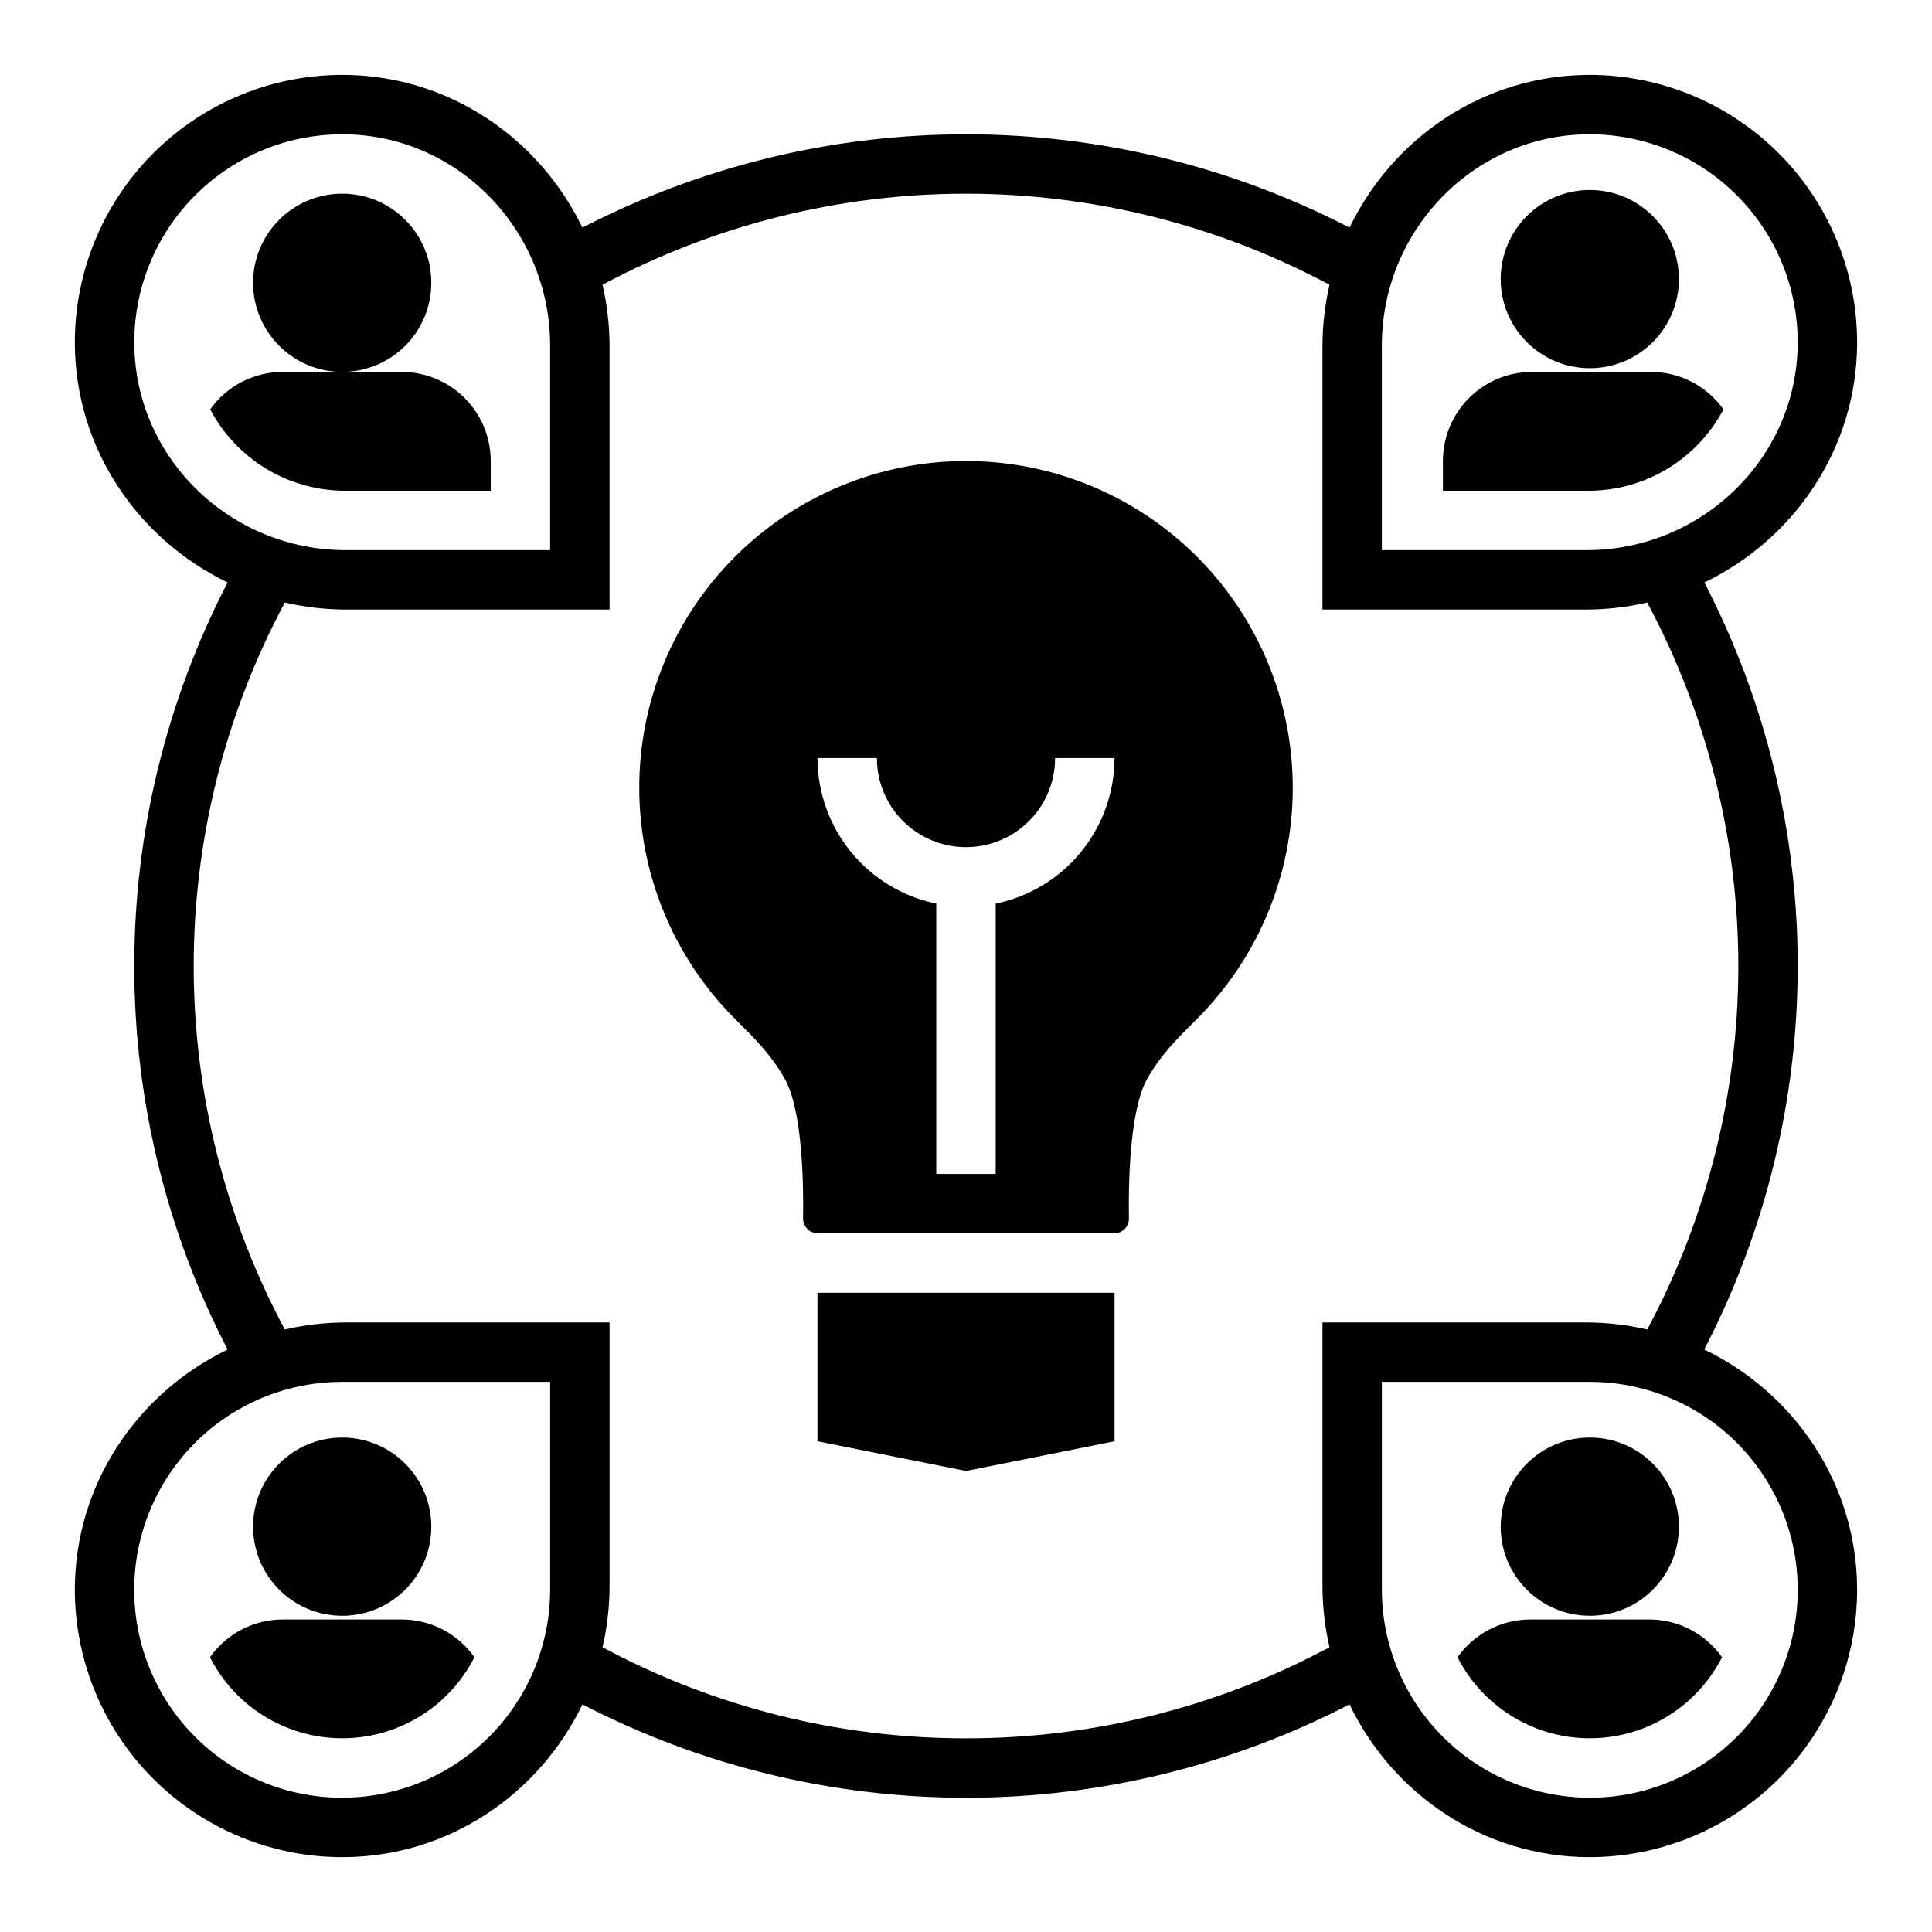
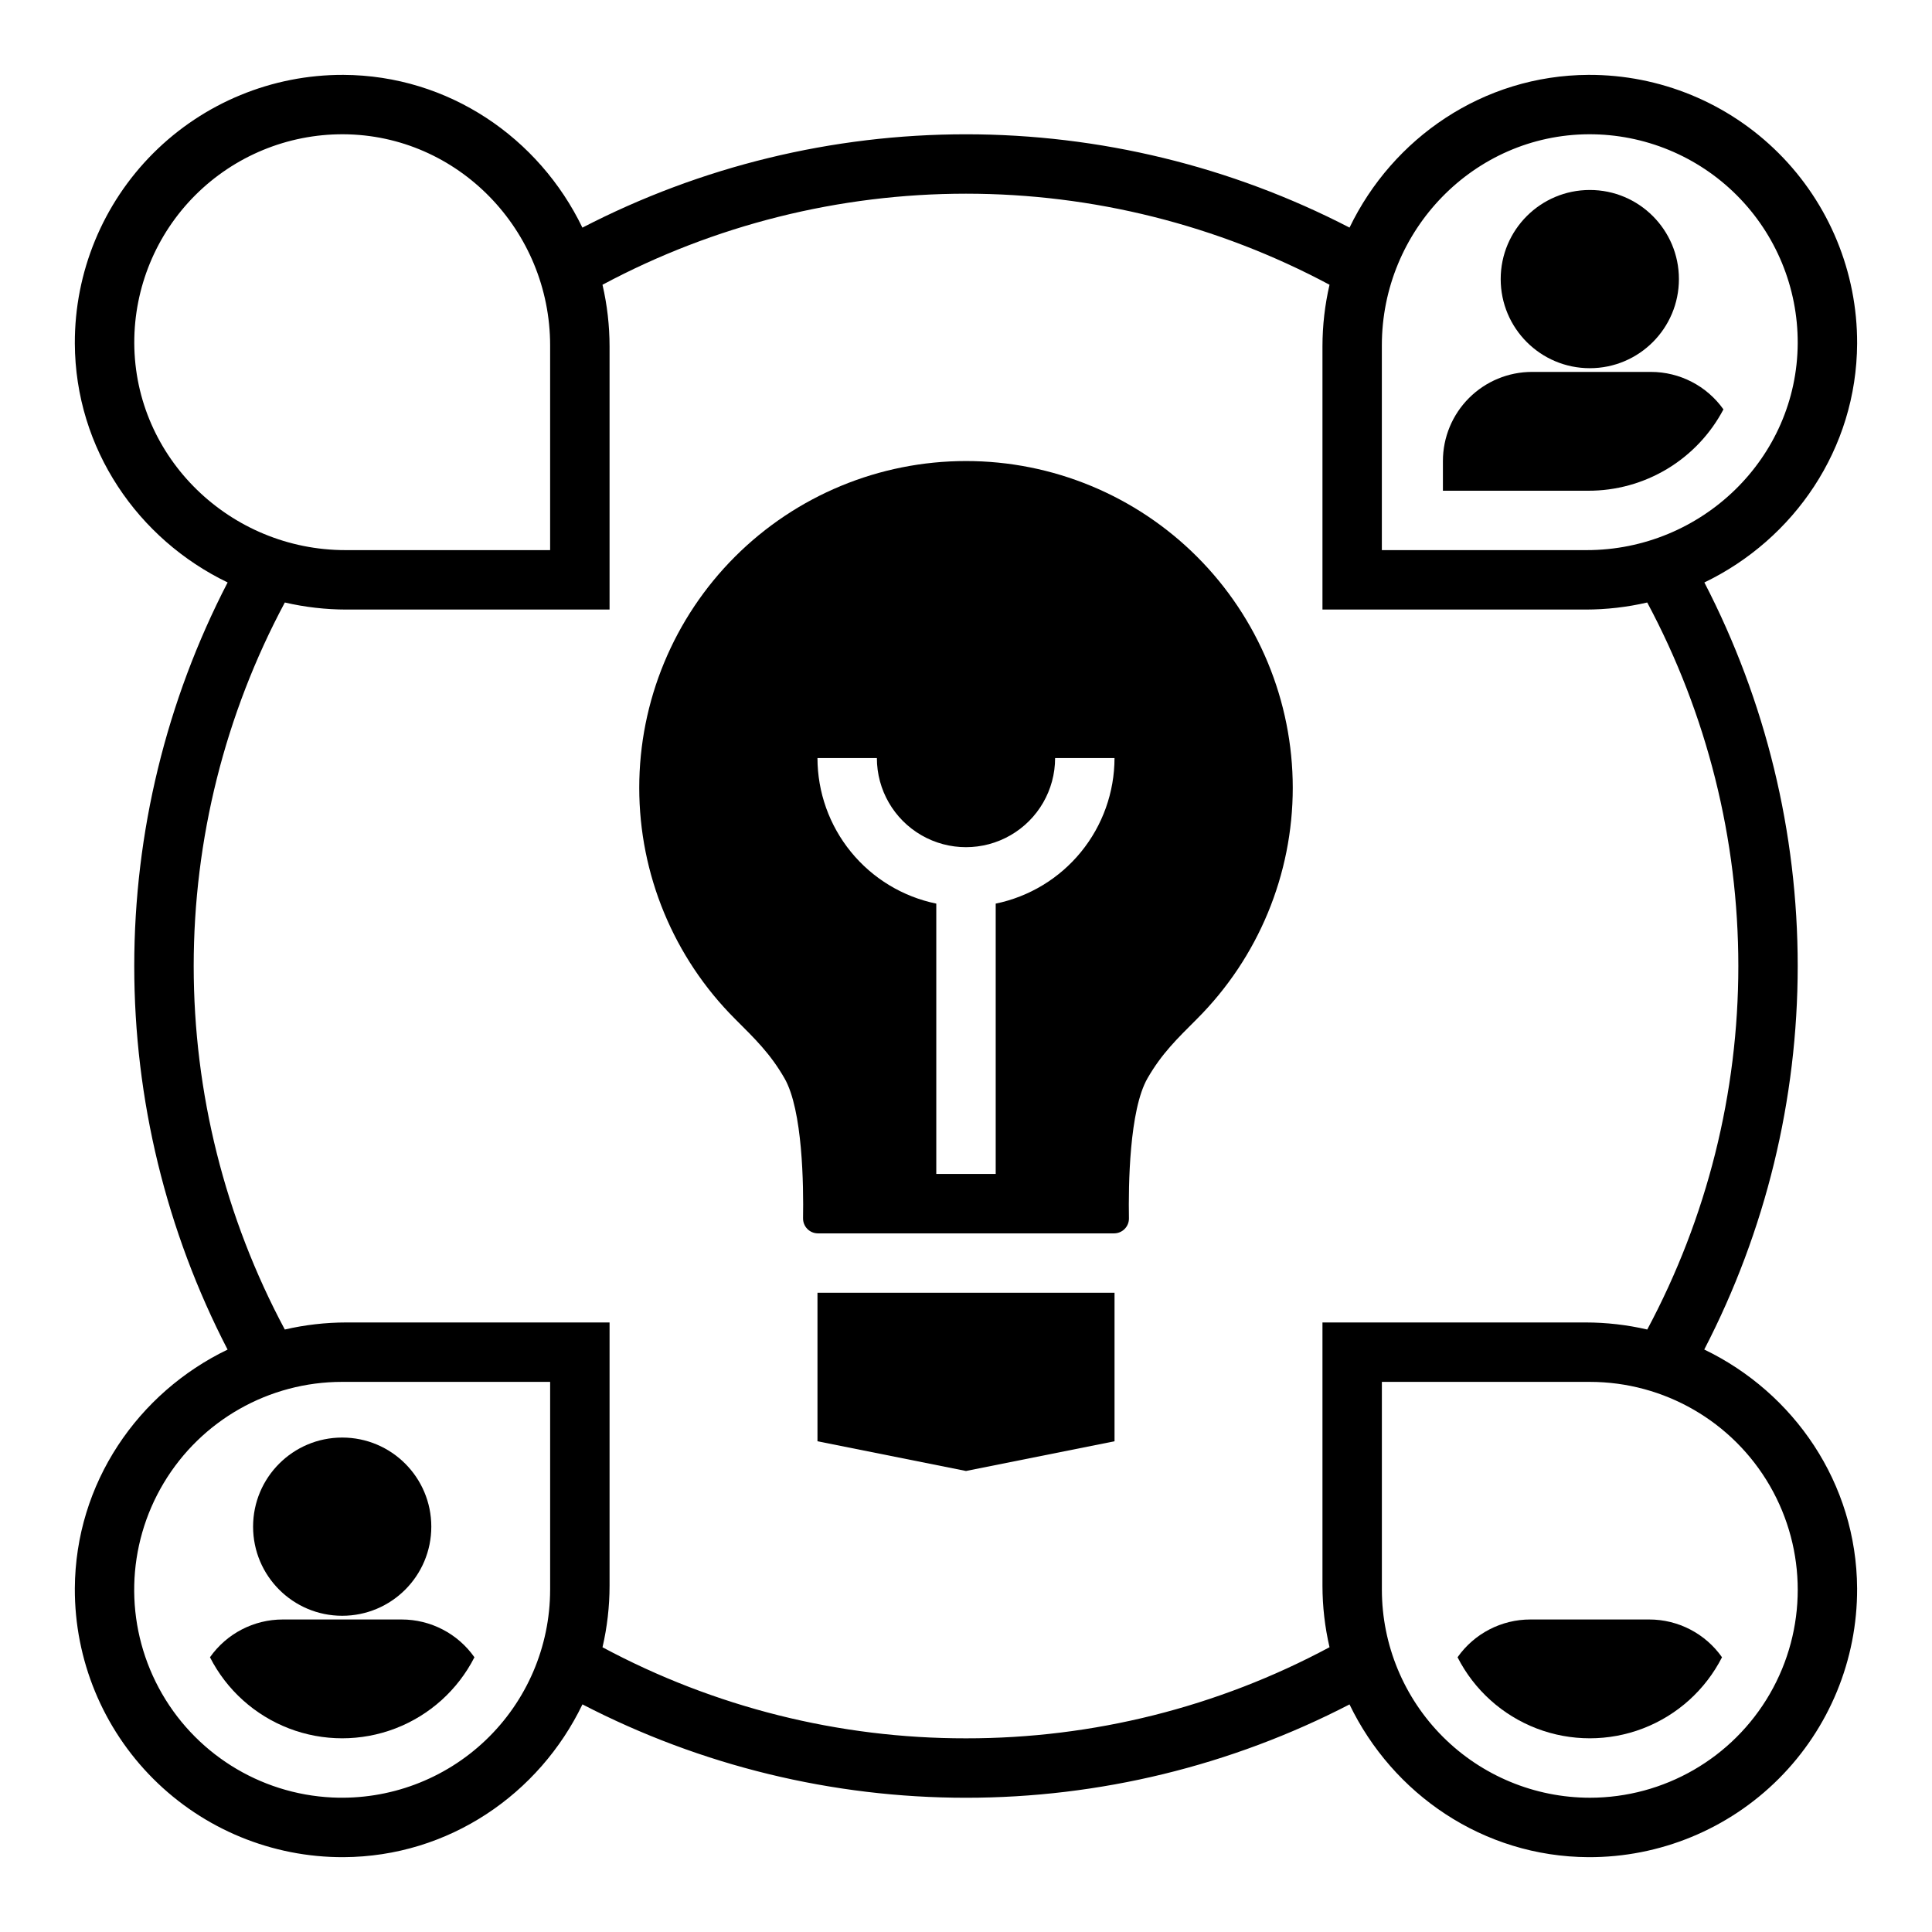
<svg xmlns="http://www.w3.org/2000/svg" fill="#000000" width="800px" height="800px" version="1.1" viewBox="144 144 512 512">
  <g>
    <path d="m250.43 573.18h-31.488c-7.68-0.004-14.879 3.731-19.297 10.012 4.41 8.66 11.875 15.379 20.945 18.863 9.074 3.484 19.117 3.484 28.191 0s16.535-10.203 20.949-18.863c-4.418-6.281-11.621-10.016-19.301-10.012z" />
    <path d="m258.3 548.58c0 13.043-10.57 23.617-23.613 23.617s-23.617-10.574-23.617-23.617 10.574-23.613 23.617-23.613 23.613 10.57 23.613 23.613" />
    <path d="m581.05 573.18h-31.488c-7.68-0.004-14.879 3.731-19.297 10.012 4.41 8.66 11.875 15.379 20.945 18.863 9.074 3.484 19.117 3.484 28.191 0s16.535-10.203 20.949-18.863c-4.418-6.281-11.621-10.016-19.301-10.012z" />
    <path d="m595.65 501.63c16.266-31.41 24.758-66.262 24.762-101.63 0.004-35.371-8.477-70.227-24.734-101.64 23.727-11.434 40.344-35.375 40.48-63.312 0.07-18.906-7.406-37.062-20.773-50.43-13.371-13.371-31.523-20.848-50.434-20.777-27.938 0.137-51.875 16.75-63.312 40.477h0.004c-31.418-16.25-66.277-24.73-101.65-24.73s-70.23 8.484-101.65 24.738c-11.449-23.738-35.395-40.359-63.344-40.484-18.895-0.062-37.031 7.414-50.395 20.773-13.359 13.363-20.836 31.5-20.773 50.395 0.121 27.953 16.75 51.902 40.488 63.344h0.004c-16.258 31.414-24.746 66.273-24.746 101.65-0.004 35.371 8.48 70.23 24.734 101.65-23.727 11.434-40.344 35.375-40.48 63.312-0.07 18.906 7.406 37.059 20.777 50.43 13.367 13.367 31.523 20.848 50.43 20.773 27.945-0.137 51.883-16.754 63.316-40.488 31.414 16.258 66.27 24.742 101.64 24.746 35.371 0 70.227-8.484 101.64-24.738 11.434 23.727 35.375 40.344 63.312 40.48 18.91 0.074 37.062-7.406 50.434-20.773 13.367-13.371 20.848-31.523 20.773-50.434-0.141-27.945-16.766-51.895-40.508-63.324zm-30.617-322.05c14.703-0.059 28.824 5.758 39.223 16.156 10.398 10.398 16.215 24.52 16.156 39.227-0.152 30.461-25.473 54.824-55.934 54.824h-54.273v-54.27c0-30.461 24.363-55.785 54.828-55.938zm-385.45 55.344c-0.047-14.691 5.769-28.797 16.156-39.188 10.391-10.387 24.496-16.203 39.188-16.156 30.484 0.129 54.863 25.492 54.863 55.977v54.195-0.004c0 0.023-0.016 0.039-0.039 0.039h-54.191c-30.484 0-55.848-24.379-55.977-54.863zm52.473 385.43c-19.359-0.918-36.809-11.938-45.961-29.016-9.152-17.082-8.66-37.715 1.301-54.34 9.957-16.625 27.914-26.797 47.293-26.789h55.105v55.105h-0.004c-0.016 15.066-6.195 29.469-17.098 39.863-10.906 10.398-25.59 15.879-40.637 15.176zm167.95-15.68c-33.613 0.039-66.711-8.25-96.336-24.133 1.238-5.344 1.867-10.812 1.871-16.297v-69.781h-69.777c-5.484 0.008-10.949 0.633-16.289 1.871-15.852-29.637-24.145-62.727-24.145-96.336 0.004-33.605 8.297-66.695 24.152-96.332 5.352 1.238 10.824 1.867 16.32 1.871h69.738v-69.738c-0.004-5.5-0.633-10.98-1.875-16.336 29.637-15.848 62.727-24.137 96.336-24.137 33.605 0 66.695 8.289 96.336 24.133-1.238 5.344-1.863 10.812-1.871 16.301v69.777h69.781c5.481-0.008 10.941-0.633 16.285-1.871 15.848 29.637 24.145 62.727 24.145 96.332 0 33.609-8.289 66.699-24.137 96.336-5.344-1.238-10.809-1.863-16.293-1.871h-69.781v69.781c0.008 5.481 0.633 10.945 1.871 16.285-29.621 15.887-62.719 24.18-96.332 24.145zm165.31 15.742c-14.609-0.016-28.617-5.828-38.949-16.156-10.328-10.332-16.141-24.336-16.156-38.945v-55.105h55.105c19.684 0 37.875 10.504 47.719 27.551 9.844 17.051 9.844 38.055 0 55.105s-28.035 27.551-47.719 27.551z" />
-     <path d="m588.93 548.58c0 13.043-10.57 23.617-23.613 23.617s-23.617-10.574-23.617-23.617 10.574-23.613 23.617-23.613 23.613 10.57 23.613 23.613" />
-     <path d="m274.05 266.18c0-6.266-2.488-12.273-6.918-16.699-4.43-4.43-10.434-6.918-16.699-6.918h-31.488c-7.644-0.004-14.816 3.695-19.238 9.93 3.438 6.523 8.598 11.98 14.918 15.781 6.32 3.801 13.562 5.797 20.938 5.777h38.488z" />
-     <path d="m258.3 218.94c0 13.043-10.57 23.617-23.613 23.617s-23.617-10.574-23.617-23.617c0-13.043 10.574-23.617 23.617-23.617s23.613 10.574 23.613 23.617" />
    <path d="m600.73 252.49c-4.426-6.234-11.598-9.934-19.238-9.93h-31.488c-6.266 0-12.27 2.488-16.699 6.918-4.43 4.426-6.918 10.434-6.918 16.699v7.871h38.488c7.375 0.02 14.617-1.977 20.938-5.777 6.32-3.801 11.48-9.258 14.918-15.781z" />
    <path d="m588.93 217.96c0 13.043-10.57 23.617-23.613 23.617s-23.617-10.574-23.617-23.617 10.574-23.613 23.617-23.613 23.613 10.57 23.613 23.613" />
    <path d="m400 266.18c-22.969 0-44.992 9.121-61.23 25.359-16.238 16.242-25.363 38.266-25.363 61.23s9.125 44.992 25.363 61.23c5.32 5.324 9.34 9.18 13.121 15.742 4.859 8.43 5.074 28.52 4.926 37.105l0.004 0.004c-0.02 1.055 0.387 2.074 1.129 2.824 0.738 0.754 1.75 1.18 2.805 1.18h78.492c1.055 0 2.066-0.426 2.805-1.18 0.742-0.75 1.148-1.77 1.129-2.824-0.148-8.586 0.07-28.68 4.926-37.105 3.785-6.562 7.801-10.418 13.121-15.742l0.004-0.004c16.238-16.238 25.363-38.266 25.363-61.23-0.004-22.965-9.125-44.992-25.363-61.23-16.242-16.238-38.266-25.363-61.23-25.359zm7.871 117.29v71.633h-15.746v-71.633c-8.883-1.828-16.867-6.66-22.602-13.688-5.738-7.027-8.875-15.816-8.887-24.887h15.746c0 8.438 4.5 16.234 11.809 20.453 7.305 4.219 16.309 4.219 23.613 0 7.309-4.219 11.809-12.016 11.809-20.453h15.746c-0.012 9.07-3.148 17.859-8.887 24.887-5.734 7.027-13.719 11.859-22.602 13.688z" />
    <path d="m360.64 525.95 39.363 7.875 39.359-7.875v-39.359h-78.723z" />
  </g>
</svg>